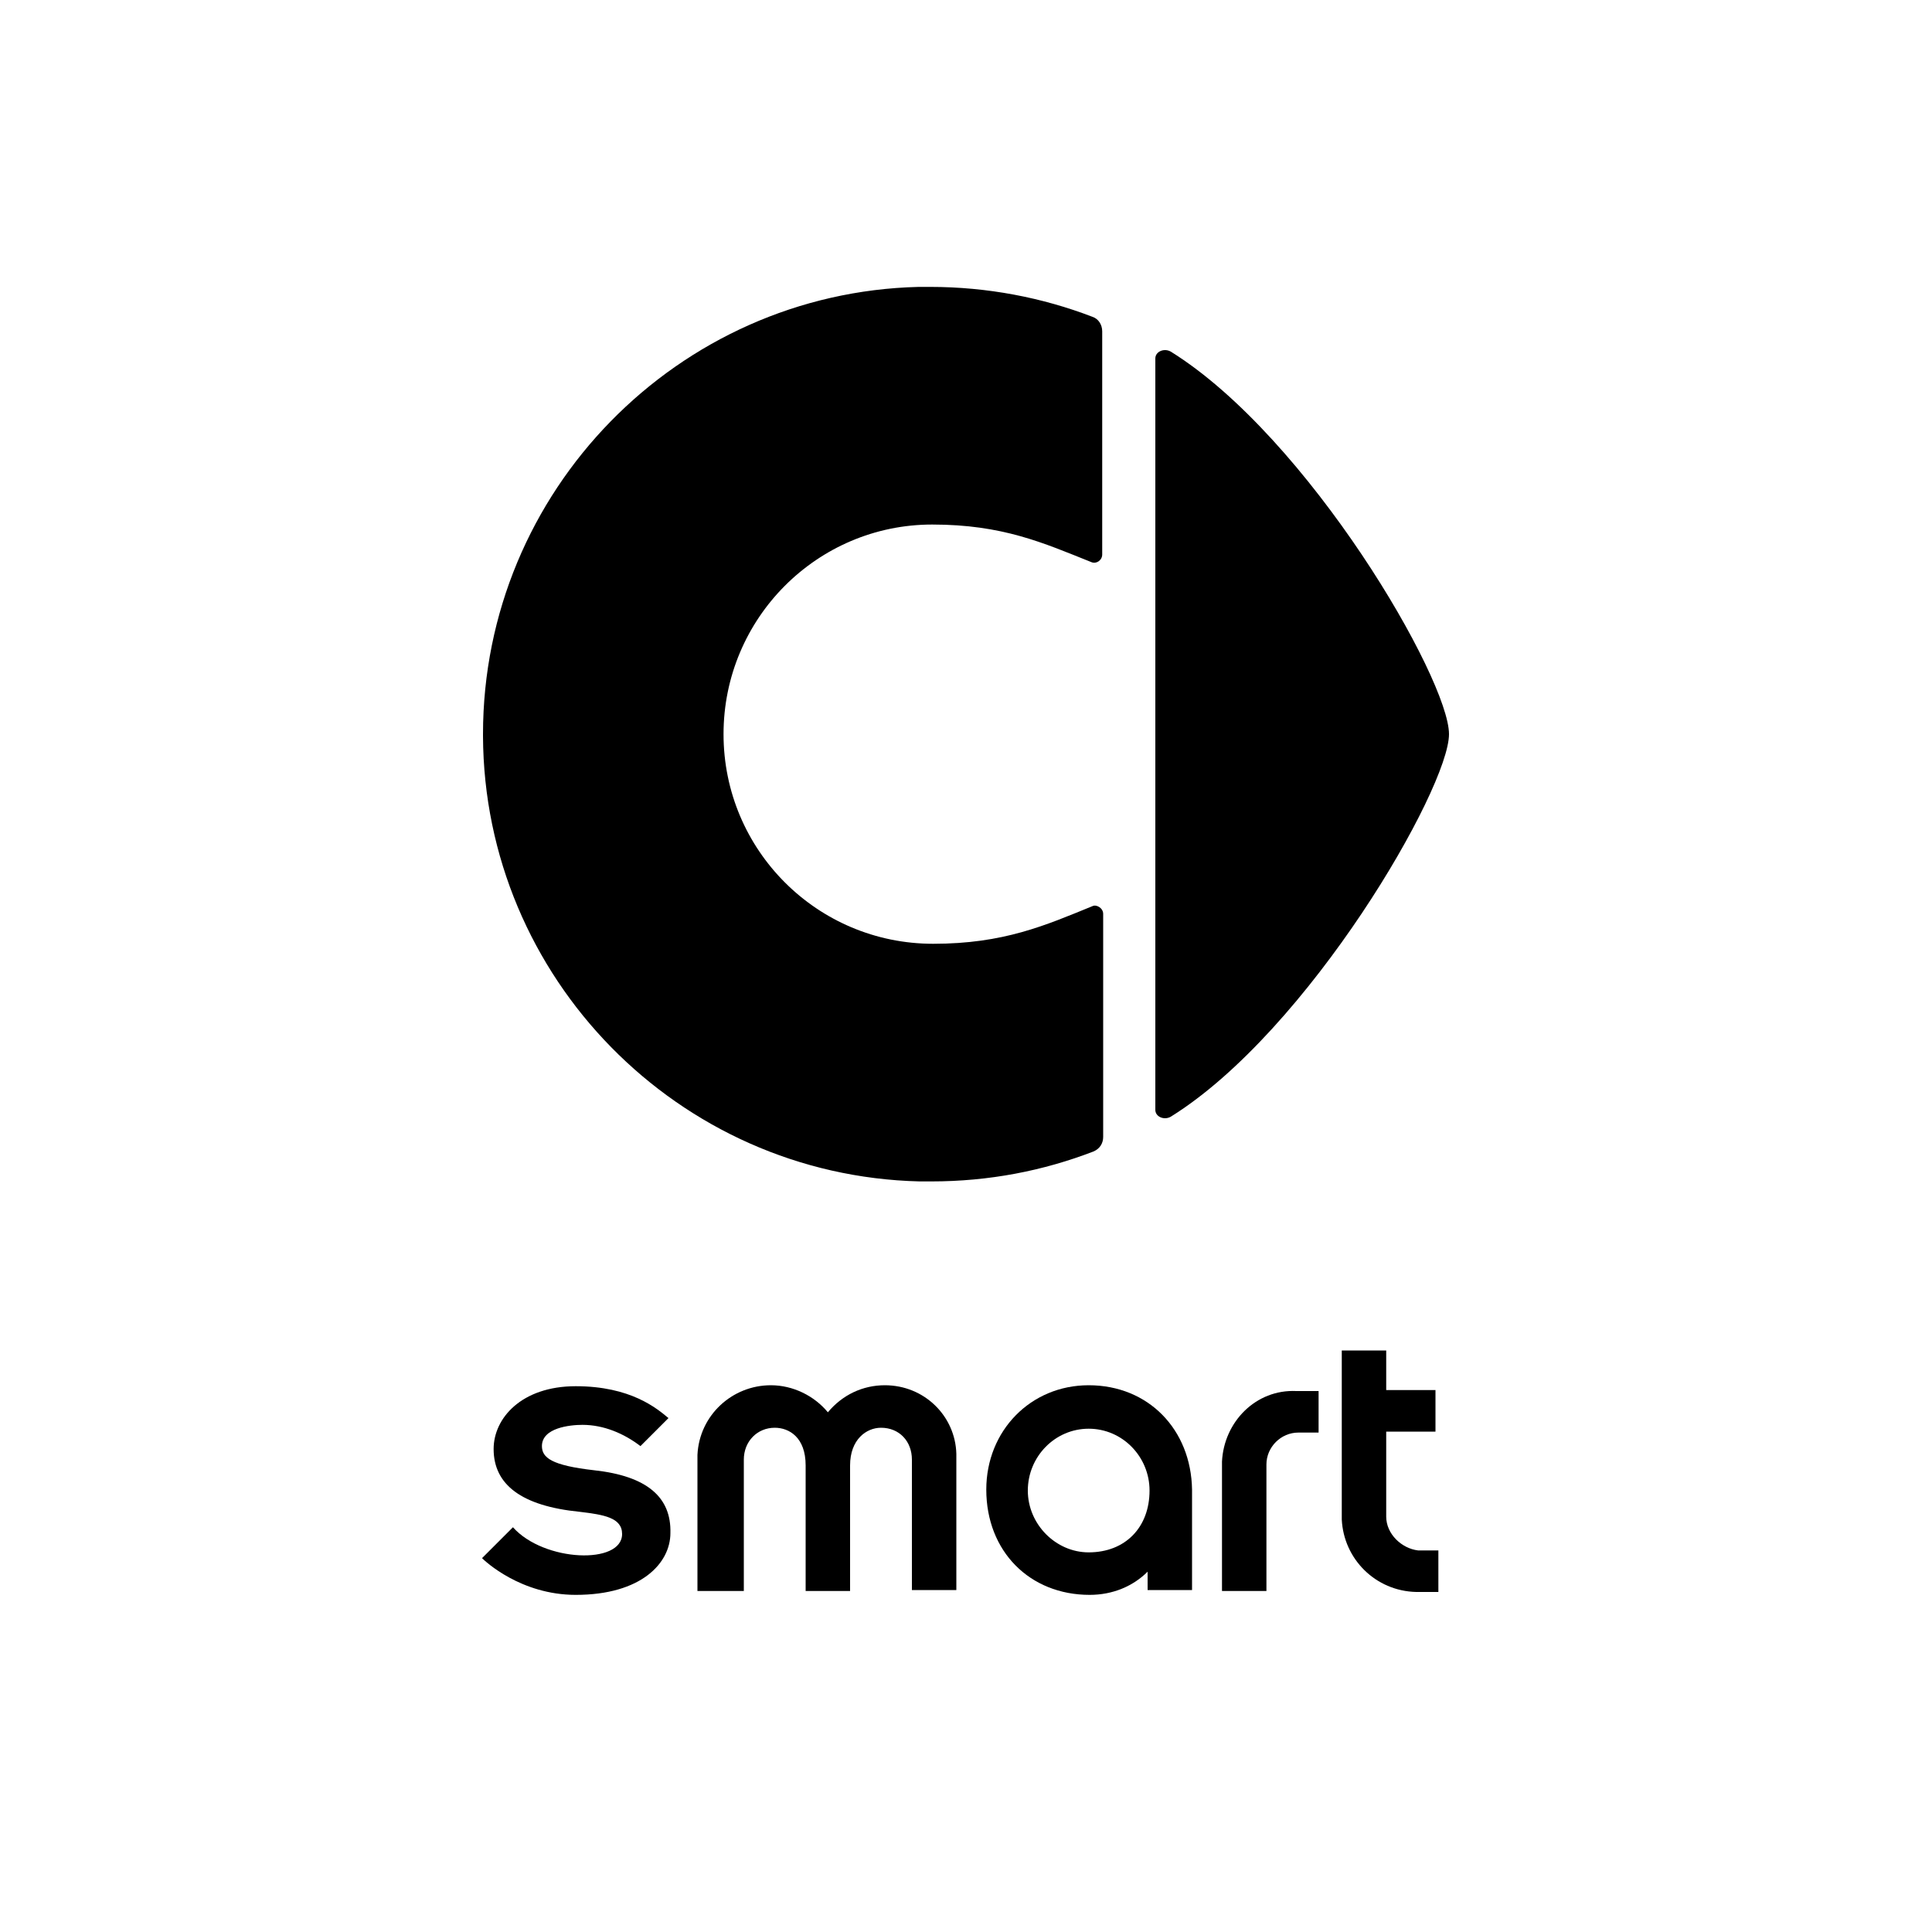
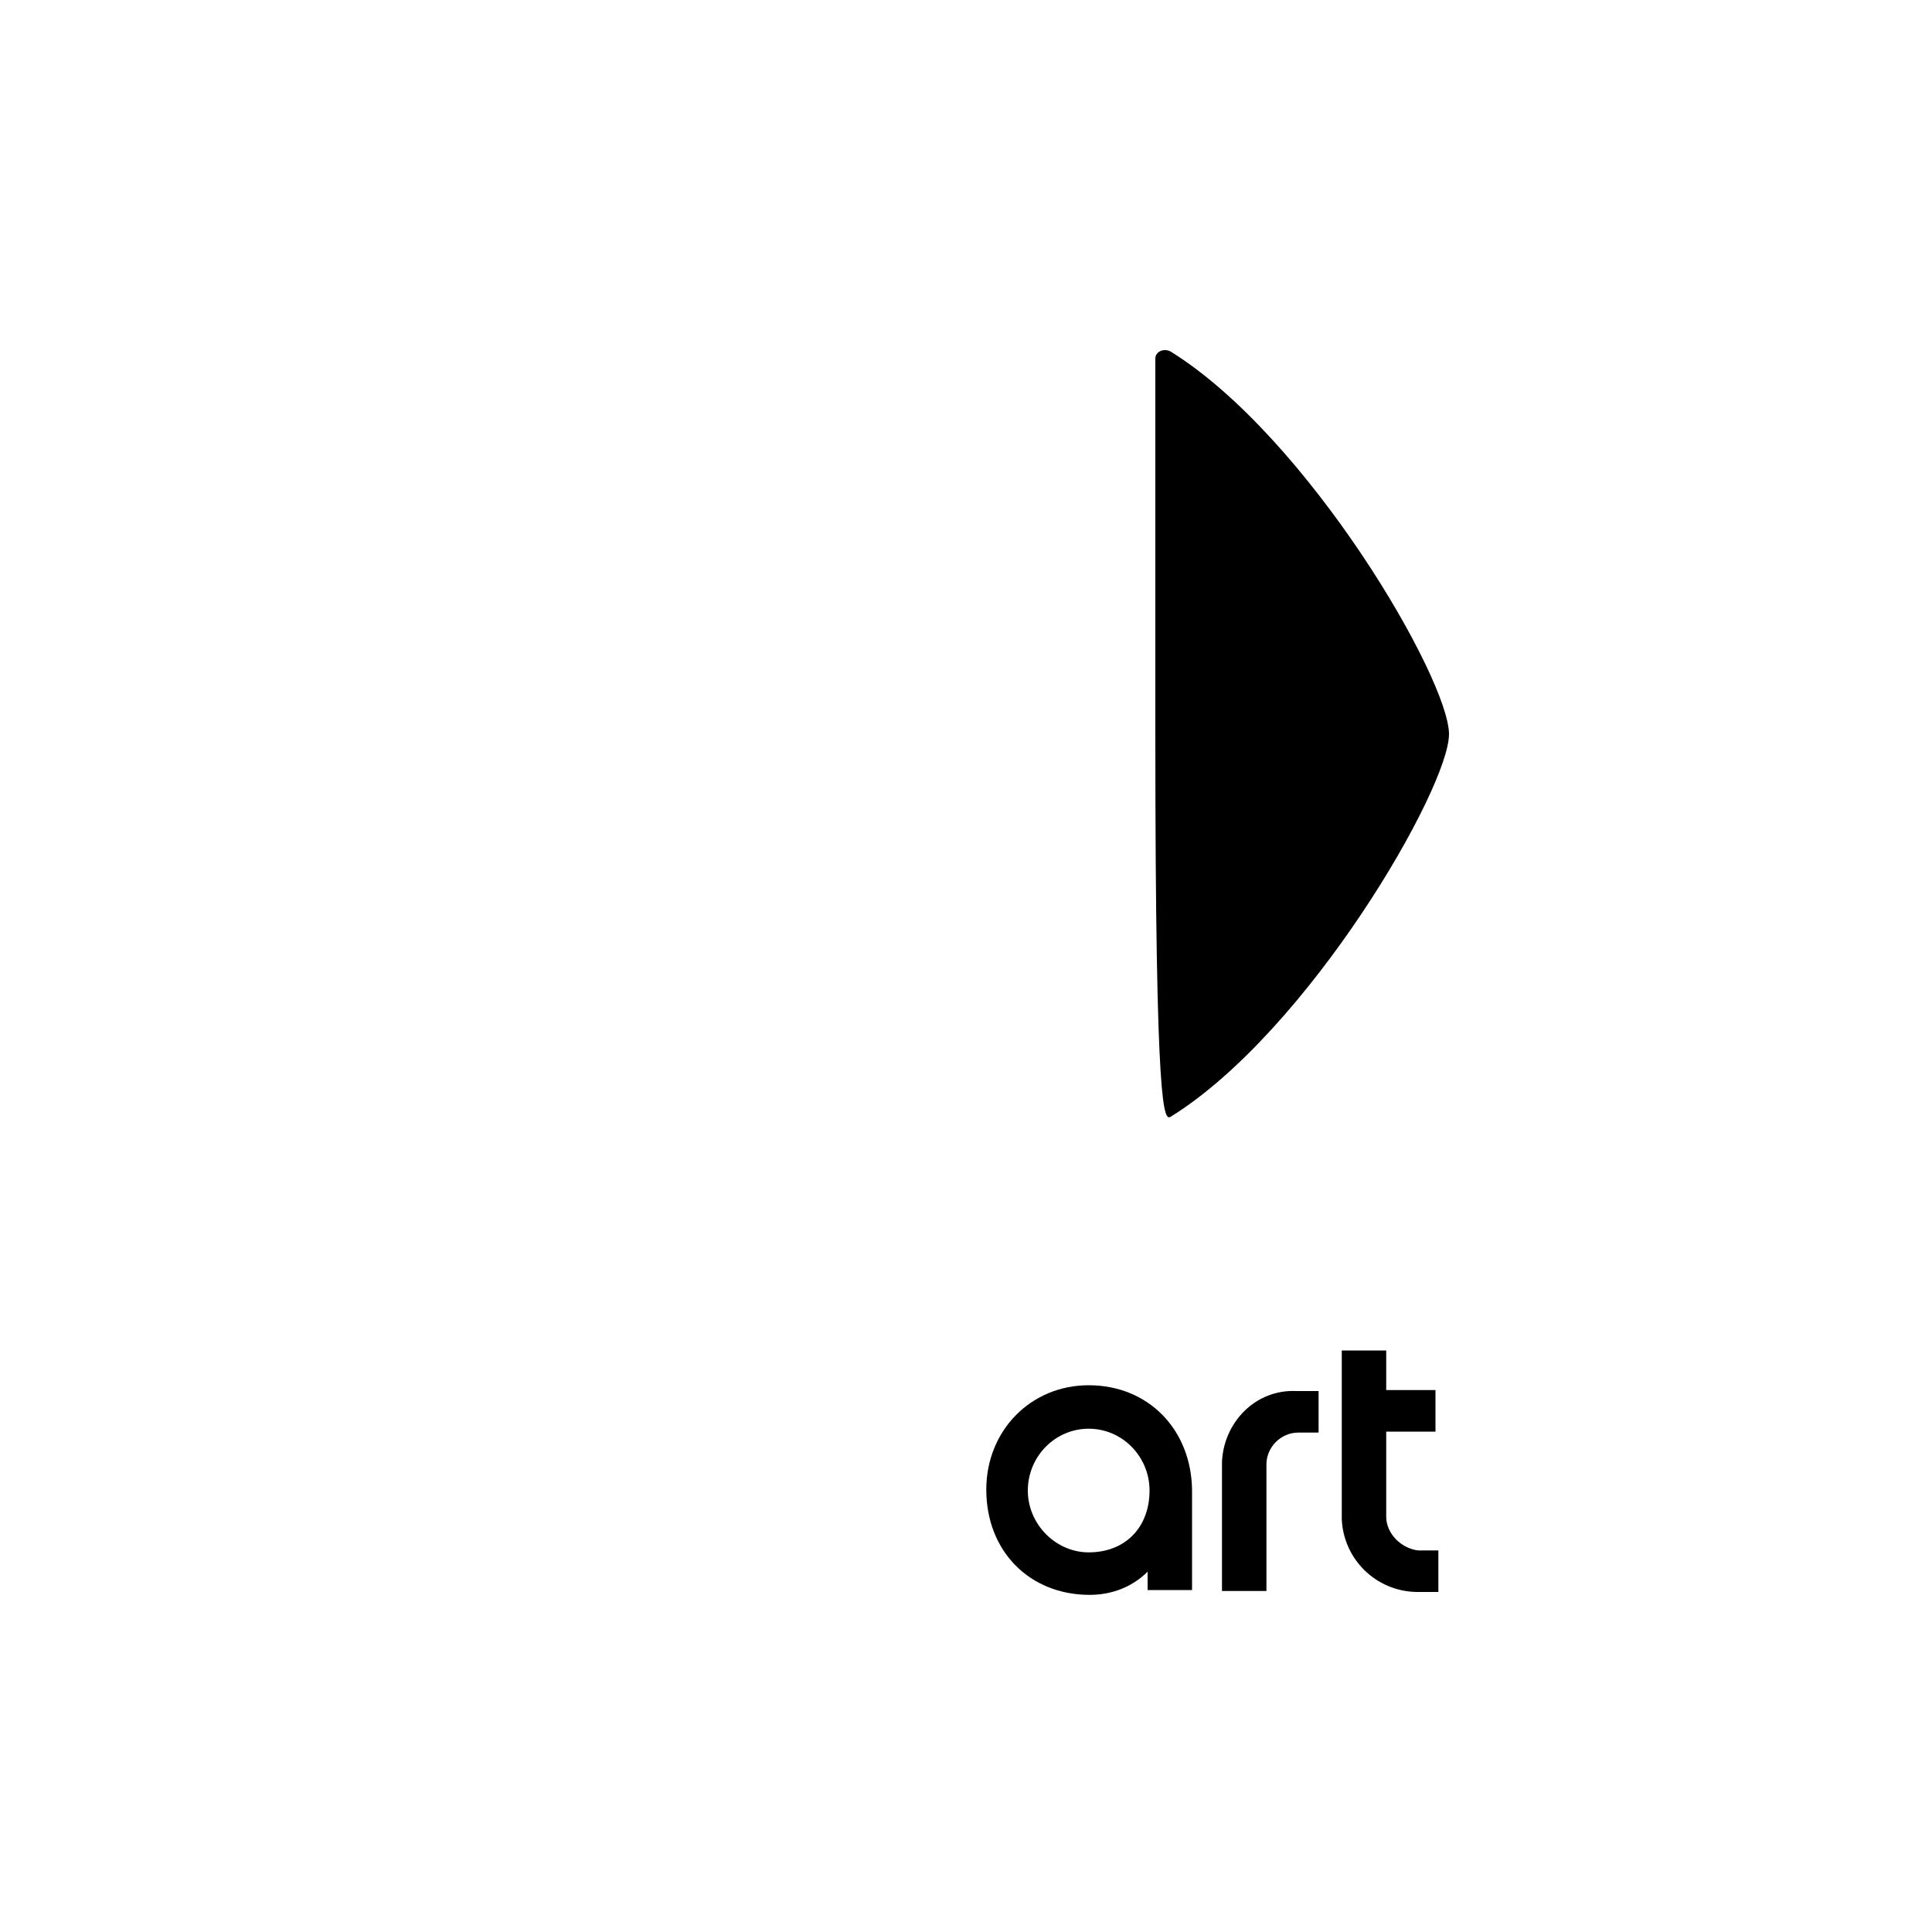
<svg xmlns="http://www.w3.org/2000/svg" width="200" height="200" viewBox="0 0 200 200" fill="none">
  <g clip-path="url(#clip0_42_6626)">
    <g clip-path="url(#clip1_42_6626)">
      <path d="M143.5 157V148.2H148.6V143.9H143.5V139.8H138.9V157.3C139.1 161.4 142.4 164.7 146.6 164.8H148.9V160.5H146.8C145.1 160.3 143.5 158.8 143.5 157Z" fill="black" />
      <path d="M126.5 151.3V164.7H131.1V151.6C131.1 149.8 132.6 148.3 134.4 148.3H136.5V144H134.2C130 143.8 126.7 147.2 126.5 151.3Z" fill="black" />
      <path d="M112.7 143.4C106.7 143.4 102.1 148.1 102.1 154.2C102.1 160.6 106.6 165.1 112.8 165.1C115.2 165.1 117.3 164.2 118.8 162.7V164.6H123.4V154.2C123.3 148 118.9 143.4 112.7 143.4ZM112.7 160.7C109.3 160.7 106.4 157.8 106.4 154.3C106.4 150.8 109.2 147.9 112.7 147.9C116.2 147.9 119 150.8 119 154.3C119 158.1 116.5 160.7 112.7 160.7Z" fill="black" />
-       <path d="M91.6 143.4C89.3 143.4 87.2 144.4 85.7 146.2C84.3 144.5 82.1 143.4 79.8 143.4C75.8 143.4 72.4 146.5 72.2 150.6V164.7H77V151.1C77 149.2 78.4 147.8 80.2 147.8C81.7 147.8 83.4 148.8 83.4 151.7V164.7H88V151.7C88 149 89.7 147.8 91.2 147.8C93.1 147.8 94.4 149.2 94.4 151.1V164.6H99V150.5C98.9 146.6 95.7 143.4 91.6 143.4Z" fill="black" />
-       <path d="M61.5 152.2C57.1 151.7 56.1 150.9 56.1 149.7C56.1 147.8 59 147.5 60.3 147.5C62.5 147.5 64.6 148.4 66.3 149.7L69.2 146.8C68 145.8 65.3 143.5 59.6 143.5C54 143.5 51.1 146.8 51.1 150C51.1 153.7 54 155.9 60 156.5C62.5 156.8 64.4 157.1 64.4 158.8C64.4 162 56.3 161.7 53.1 158.1L49.9 161.3C50.2 161.6 53.9 165.1 59.6 165.1C66.4 165.1 69.4 161.8 69.4 158.7C69.5 155 67 152.8 61.5 152.2Z" fill="black" />
-       <path d="M121.2 115.6C135.5 106.7 150 81.6 150 76C150 70.3 135.5 45.3 121.2 36.4C120.5 36 119.6 36.4 119.6 37.1V76V114.9C119.6 115.6 120.5 116 121.2 115.6Z" fill="black" />
-       <path d="M95.2 122.3C95.6 122.3 96 122.3 96.4 122.3C102.4 122.3 108 121.2 113.2 119.2C113.9 118.9 114.2 118.3 114.2 117.7V94.6C114.2 94 113.5 93.6 113.1 93.8C108.2 95.8 103.9 97.7 96.6 97.7C84.6 97.7 74.9 88 74.9 76C74.9 64 84.6 54.3 96.5 54.3C103.8 54.3 108 56.2 113 58.2C113.5 58.4 114.1 58 114.1 57.4V34.3C114.1 33.6 113.7 33 113.1 32.8C107.9 30.8 102.2 29.7 96.3 29.7C95.9 29.7 95.5 29.7 95.1 29.7C70.2 30.3 50 50.8 50 76C50 76 50 76 50 76.1C50 76.1 50 76.1 50 76.2C50.1 101.2 70.2 121.7 95.2 122.3Z" fill="black" />
+       <path d="M121.2 115.6C135.5 106.7 150 81.6 150 76C150 70.3 135.5 45.3 121.2 36.4C120.5 36 119.6 36.4 119.6 37.1V76C119.6 115.6 120.5 116 121.2 115.6Z" fill="black" />
    </g>
  </g>
  <defs>
    <clipPath id="clip0_42_6626">
      <rect width="200" height="200" fill="white" />
    </clipPath>
    <clipPath id="clip1_42_6626">
      <rect width="200" height="200" fill="white" />
    </clipPath>
  </defs>
</svg>